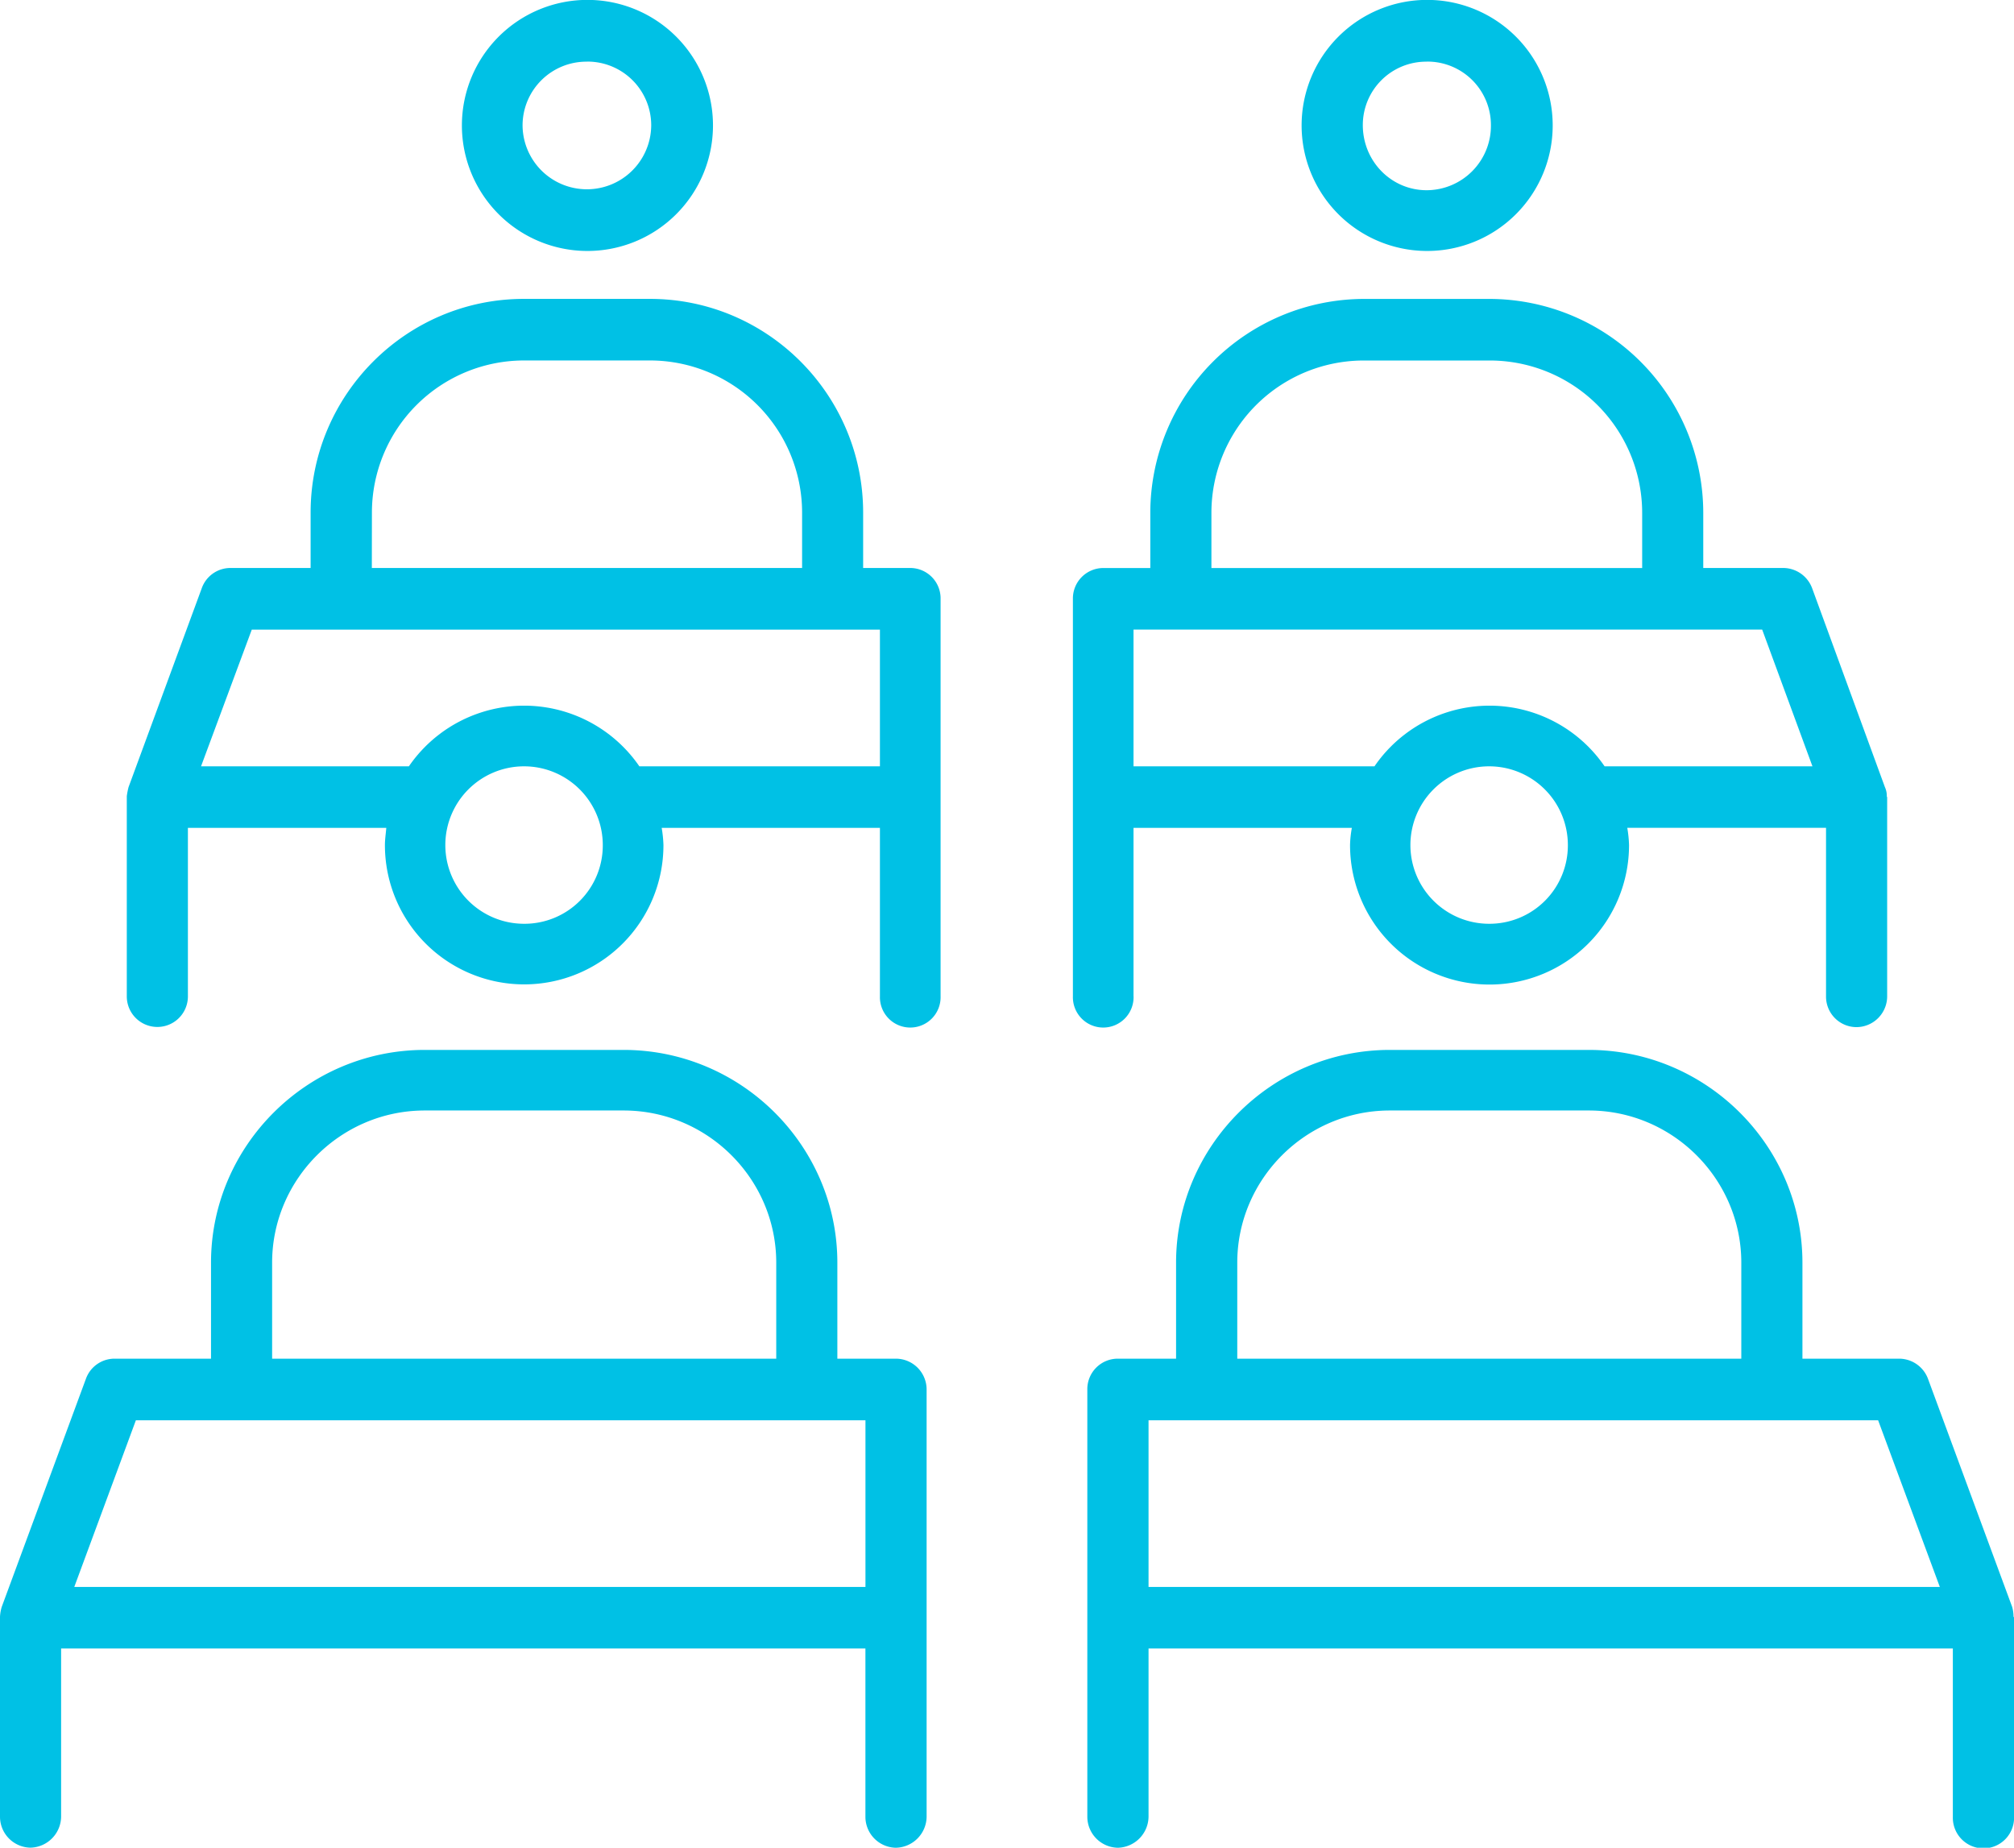
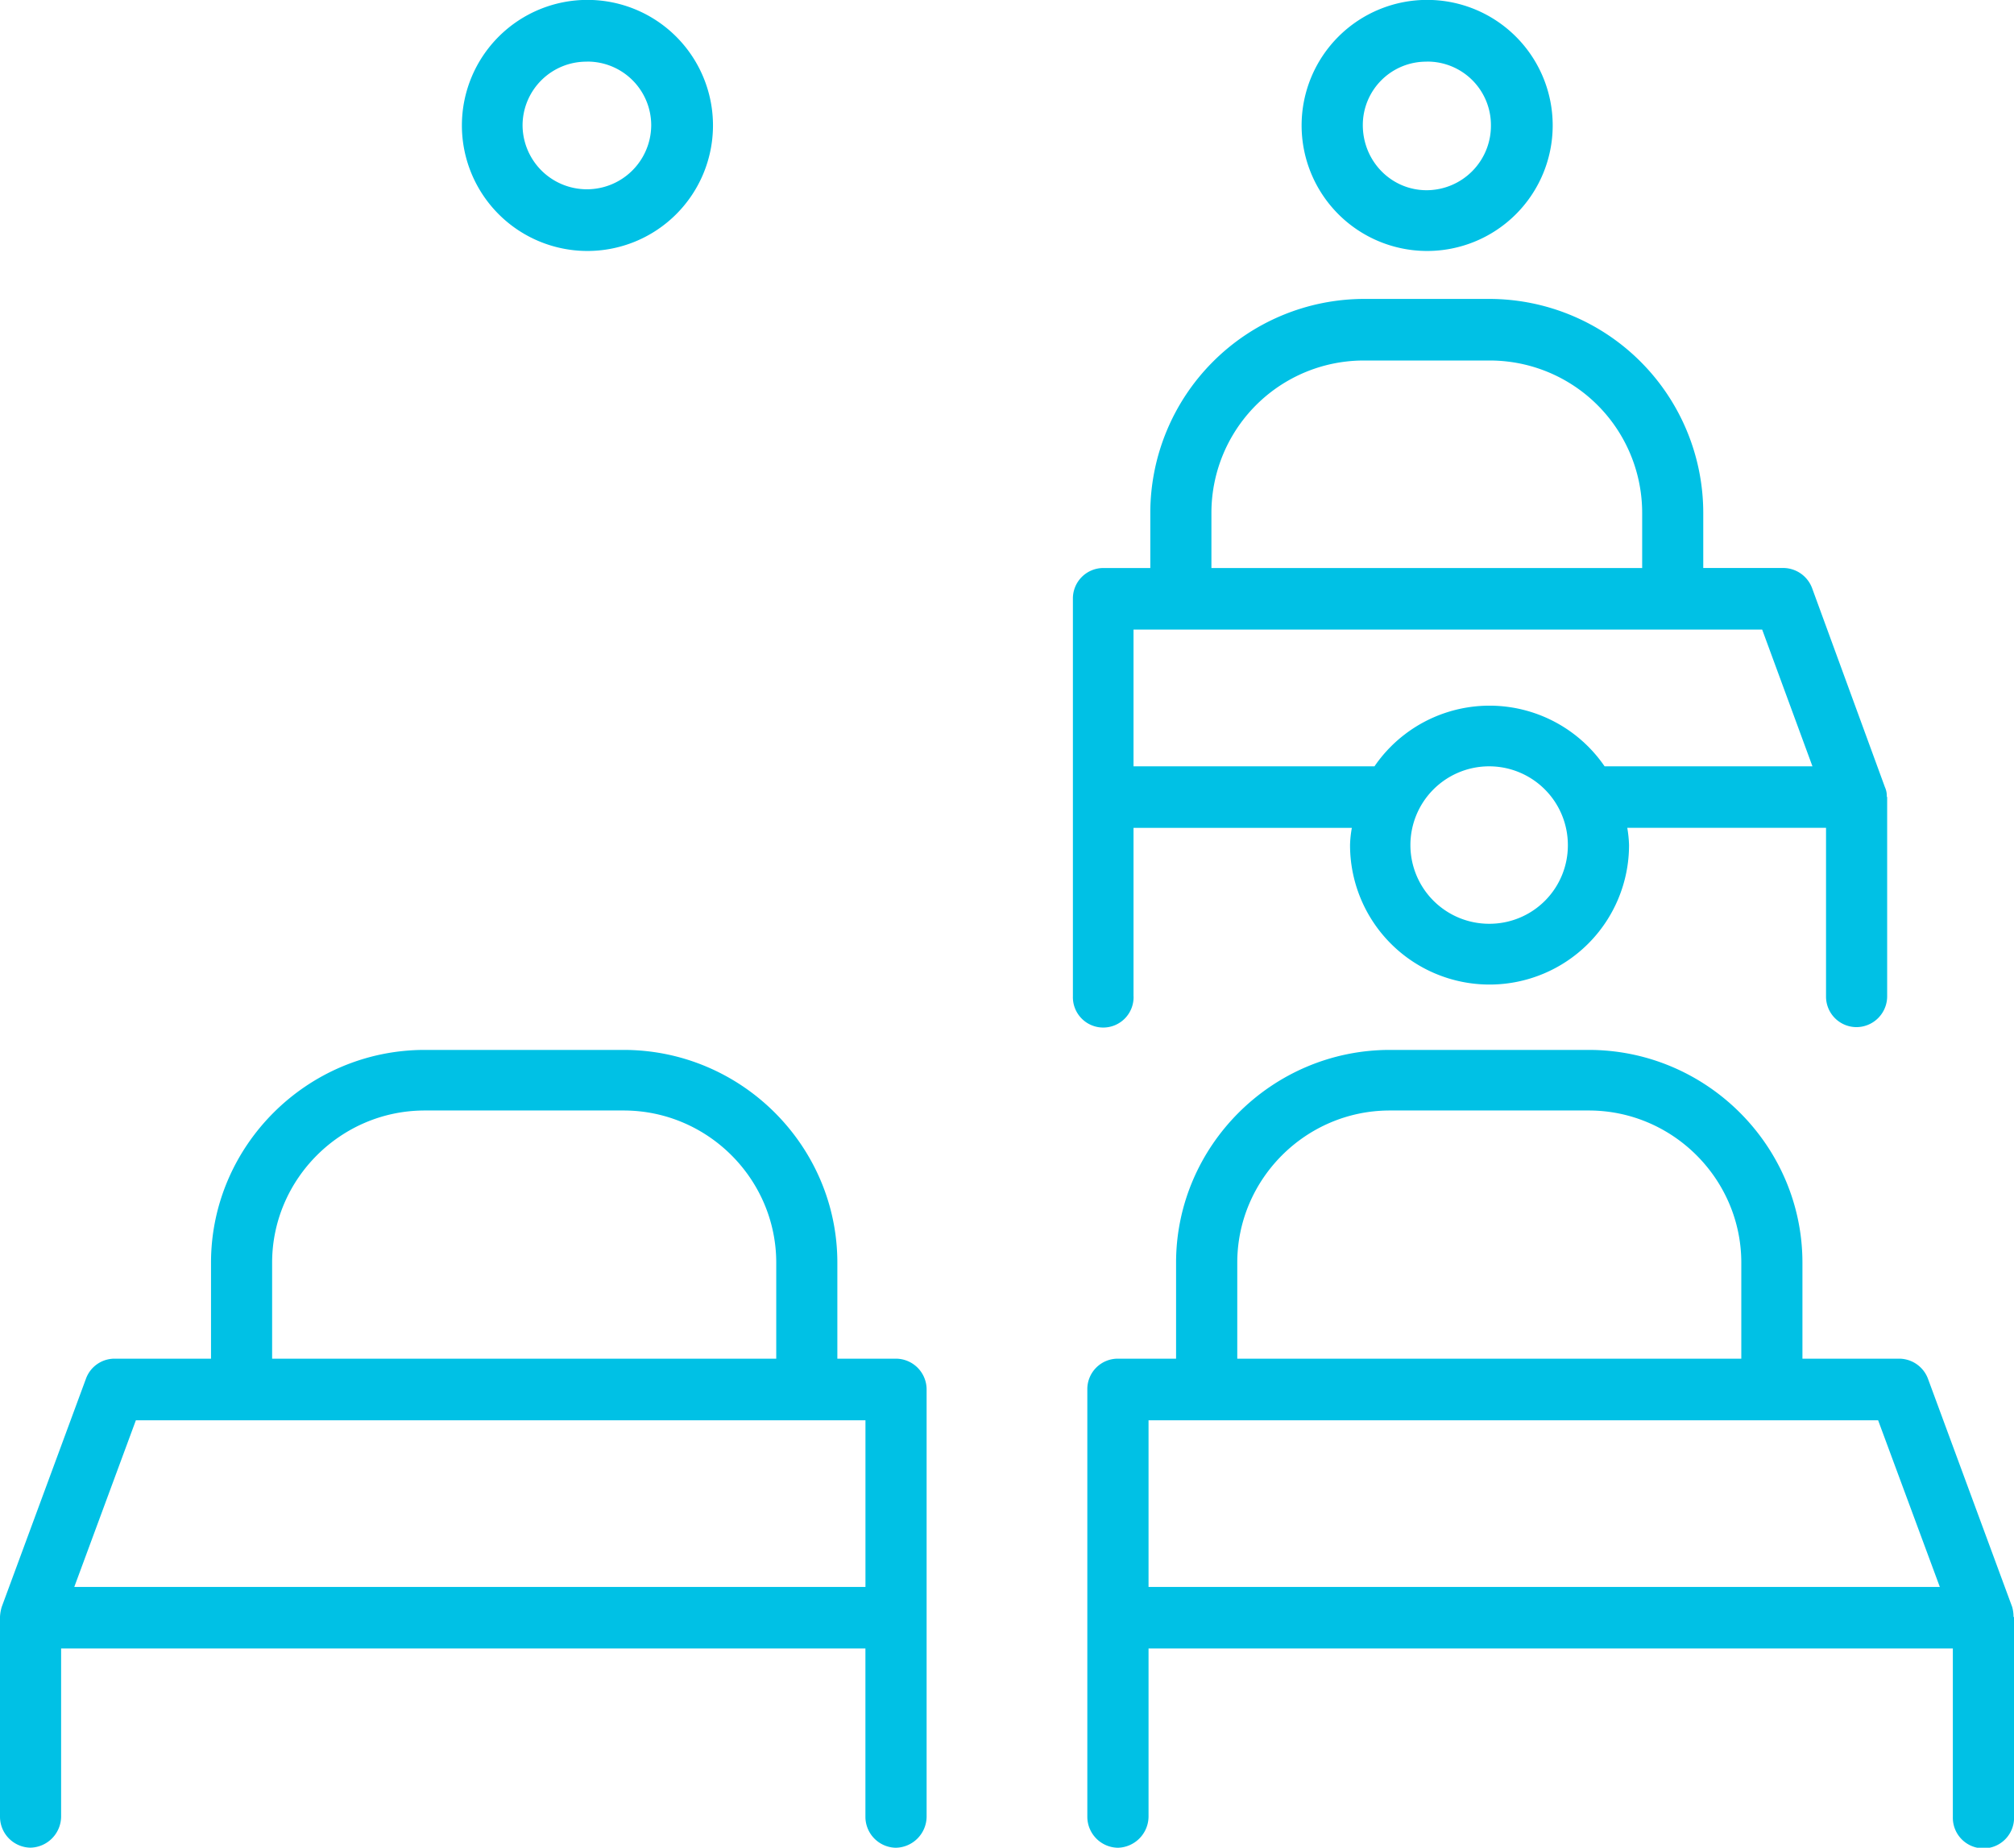
<svg xmlns="http://www.w3.org/2000/svg" viewBox="0 0 946.52 868.41">
  <defs>
    <style>.cls-1{fill:#00c1e5;}</style>
  </defs>
  <path class="cls-1" d="M742,238.79a59,59,0,1,0-58.76-59.19A59,59,0,0,0,742,238.79Zm0-89a29.83,29.83,0,0,1,30.21,29.78A30.29,30.29,0,0,1,742,210.24c-16.61,0-30-13.6-30-30.64A29.79,29.79,0,0,1,742,149.82Z" transform="translate(-71.52 -120.84)" />
  <path class="cls-1" d="M347.36,238.79A59,59,0,1,0,288.6,179.6,59,59,0,0,0,347.36,238.79Zm0-89a29.94,29.94,0,0,1,30.21,29.78,30.23,30.23,0,1,1-60.46,0A30,30,0,0,1,347.36,149.82Z" transform="translate(-71.52 -120.84)" />
-   <path class="cls-1" d="M499.31,387.78H477.17v-26c0-55.36-44.9-100.47-100.21-100.47h-59.2c-55.32,0-100.26,45.11-100.26,100.47v26H179.84a14.29,14.29,0,0,0-13.43,9.33l-34.48,93.68a34.68,34.68,0,0,0-.82,4.23v94.11a14.36,14.36,0,1,0,28.72,0v-79.2h93.24c-.22,2.57-.65,5.53-.65,8.1a65.45,65.45,0,1,0,130.9,0,57,57,0,0,0-.83-8.1H485.06v79.2a14.26,14.26,0,1,0,28.51,0V402.26A14.29,14.29,0,0,0,499.31,387.78Zm-253-26a71.54,71.54,0,0,1,71.49-71.53H377a71.53,71.53,0,0,1,71.48,71.53v26H246.27ZM317.76,555a37,37,0,1,1,37.05-37A36.81,36.81,0,0,1,317.76,555ZM485.06,481H372a65.7,65.7,0,0,0-108.32,0H166l23.85-64.25H485.06Z" transform="translate(-71.52 -120.84)" />
  <path class="cls-1" d="M604.24,589.13v-79.2H706.85A50.65,50.65,0,0,0,706,518a65.56,65.56,0,0,0,131.12,0,57,57,0,0,0-.83-8.1h93.41v79.2a14.34,14.34,0,0,0,14.26,14.47,14.49,14.49,0,0,0,14.47-14.47V495.45s-.17,0-.17-.43a9.72,9.72,0,0,0-.88-4.23L923.1,397.11a14.56,14.56,0,0,0-13.64-9.33H872v-26A100.63,100.63,0,0,0,771.54,261.33H712.6A100.63,100.63,0,0,0,612.13,361.8v26H590a14.31,14.31,0,0,0-14.25,14.48V589.13a14.26,14.26,0,1,0,28.51,0ZM771.54,555a37,37,0,1,1,36.83-37A36.84,36.84,0,0,1,771.54,555ZM640.85,361.8a71.62,71.62,0,0,1,71.75-71.53h58.94a71.62,71.62,0,0,1,71.75,71.53v26H640.85Zm-36.61,54.93H899.69L923.32,481H825.63a65.54,65.54,0,0,0-108.15,0H604.24Z" transform="translate(-71.52 -120.84)" />
  <path class="cls-1" d="M492.51,759.39H465.05V714.28c0-54.93-45.11-100-100.47-100H271.16c-55.36,0-100.47,45.11-100.47,100v45.11H125.35a14.3,14.3,0,0,0-13.42,9.38L72.35,876a19.6,19.6,0,0,0-.83,4.67v94.06a14.56,14.56,0,0,0,14.25,14.48,14.75,14.75,0,0,0,14.47-14.48V895.61h378v79.16a14.56,14.56,0,0,0,14.25,14.48A14.76,14.76,0,0,0,507,974.77V773.87A14.48,14.48,0,0,0,492.51,759.39Zm-293.1-45.11c0-39.19,32.17-71.53,71.75-71.53h93.42c39.62,0,71.75,32.34,71.75,71.53v45.11H199.41ZM478.26,866.67H106.43l28.95-78.33H478.26Z" transform="translate(-71.52 -120.84)" />
  <path class="cls-1" d="M1017.82,880.71a17.08,17.08,0,0,0-.65-4.67L977.59,768.77a14.53,14.53,0,0,0-13.43-9.38H918.61V714.28c0-54.93-45.11-100-100.43-100H724.72c-55.32,0-100.48,45.11-100.48,100v45.11H596.83a14.32,14.32,0,0,0-14.3,14.48v200.9a14.6,14.6,0,0,0,14.3,14.48,14.79,14.79,0,0,0,14.47-14.48V895.61h378v79.16a14.39,14.39,0,1,0,28.77,0V881.14C1018,880.71,1017.82,880.71,1017.82,880.71ZM653,714.28c0-39.19,32.13-71.53,71.71-71.53h93.46c39.58,0,71.71,32.34,71.71,71.53v45.11H653ZM611.3,866.67V788.34H954.18l29,78.33Z" transform="translate(-71.52 -120.84)" />
</svg>